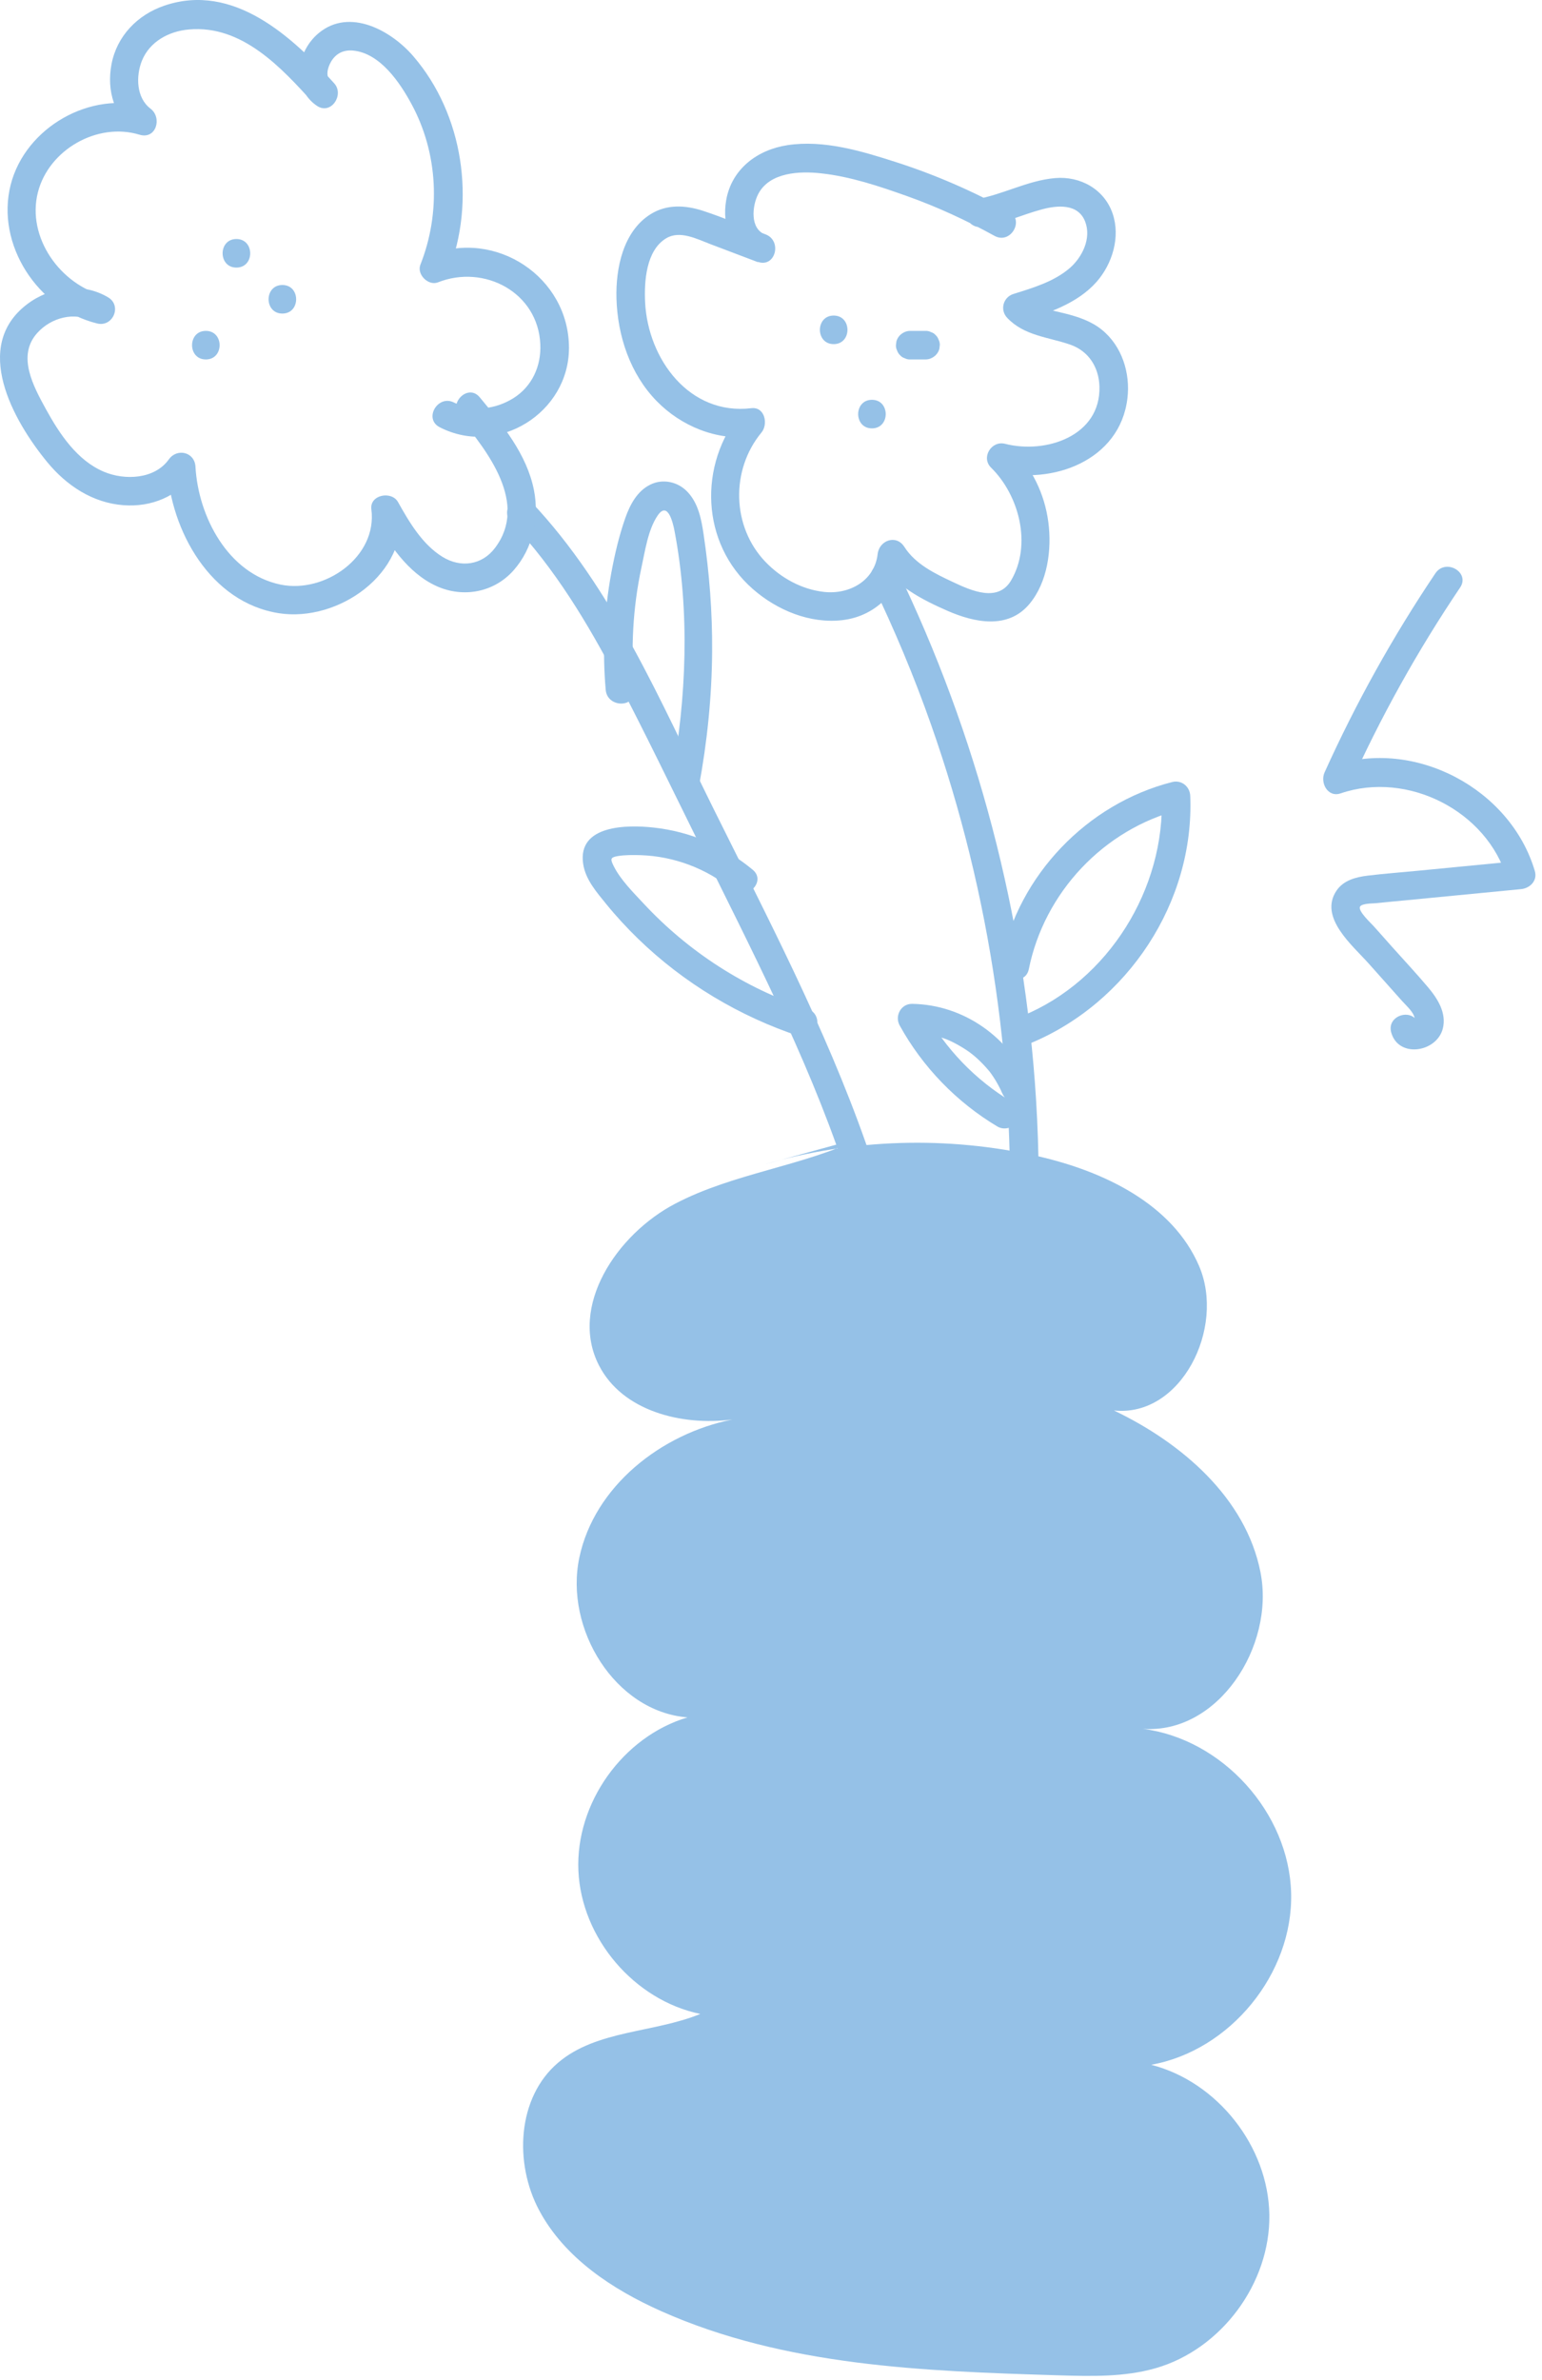
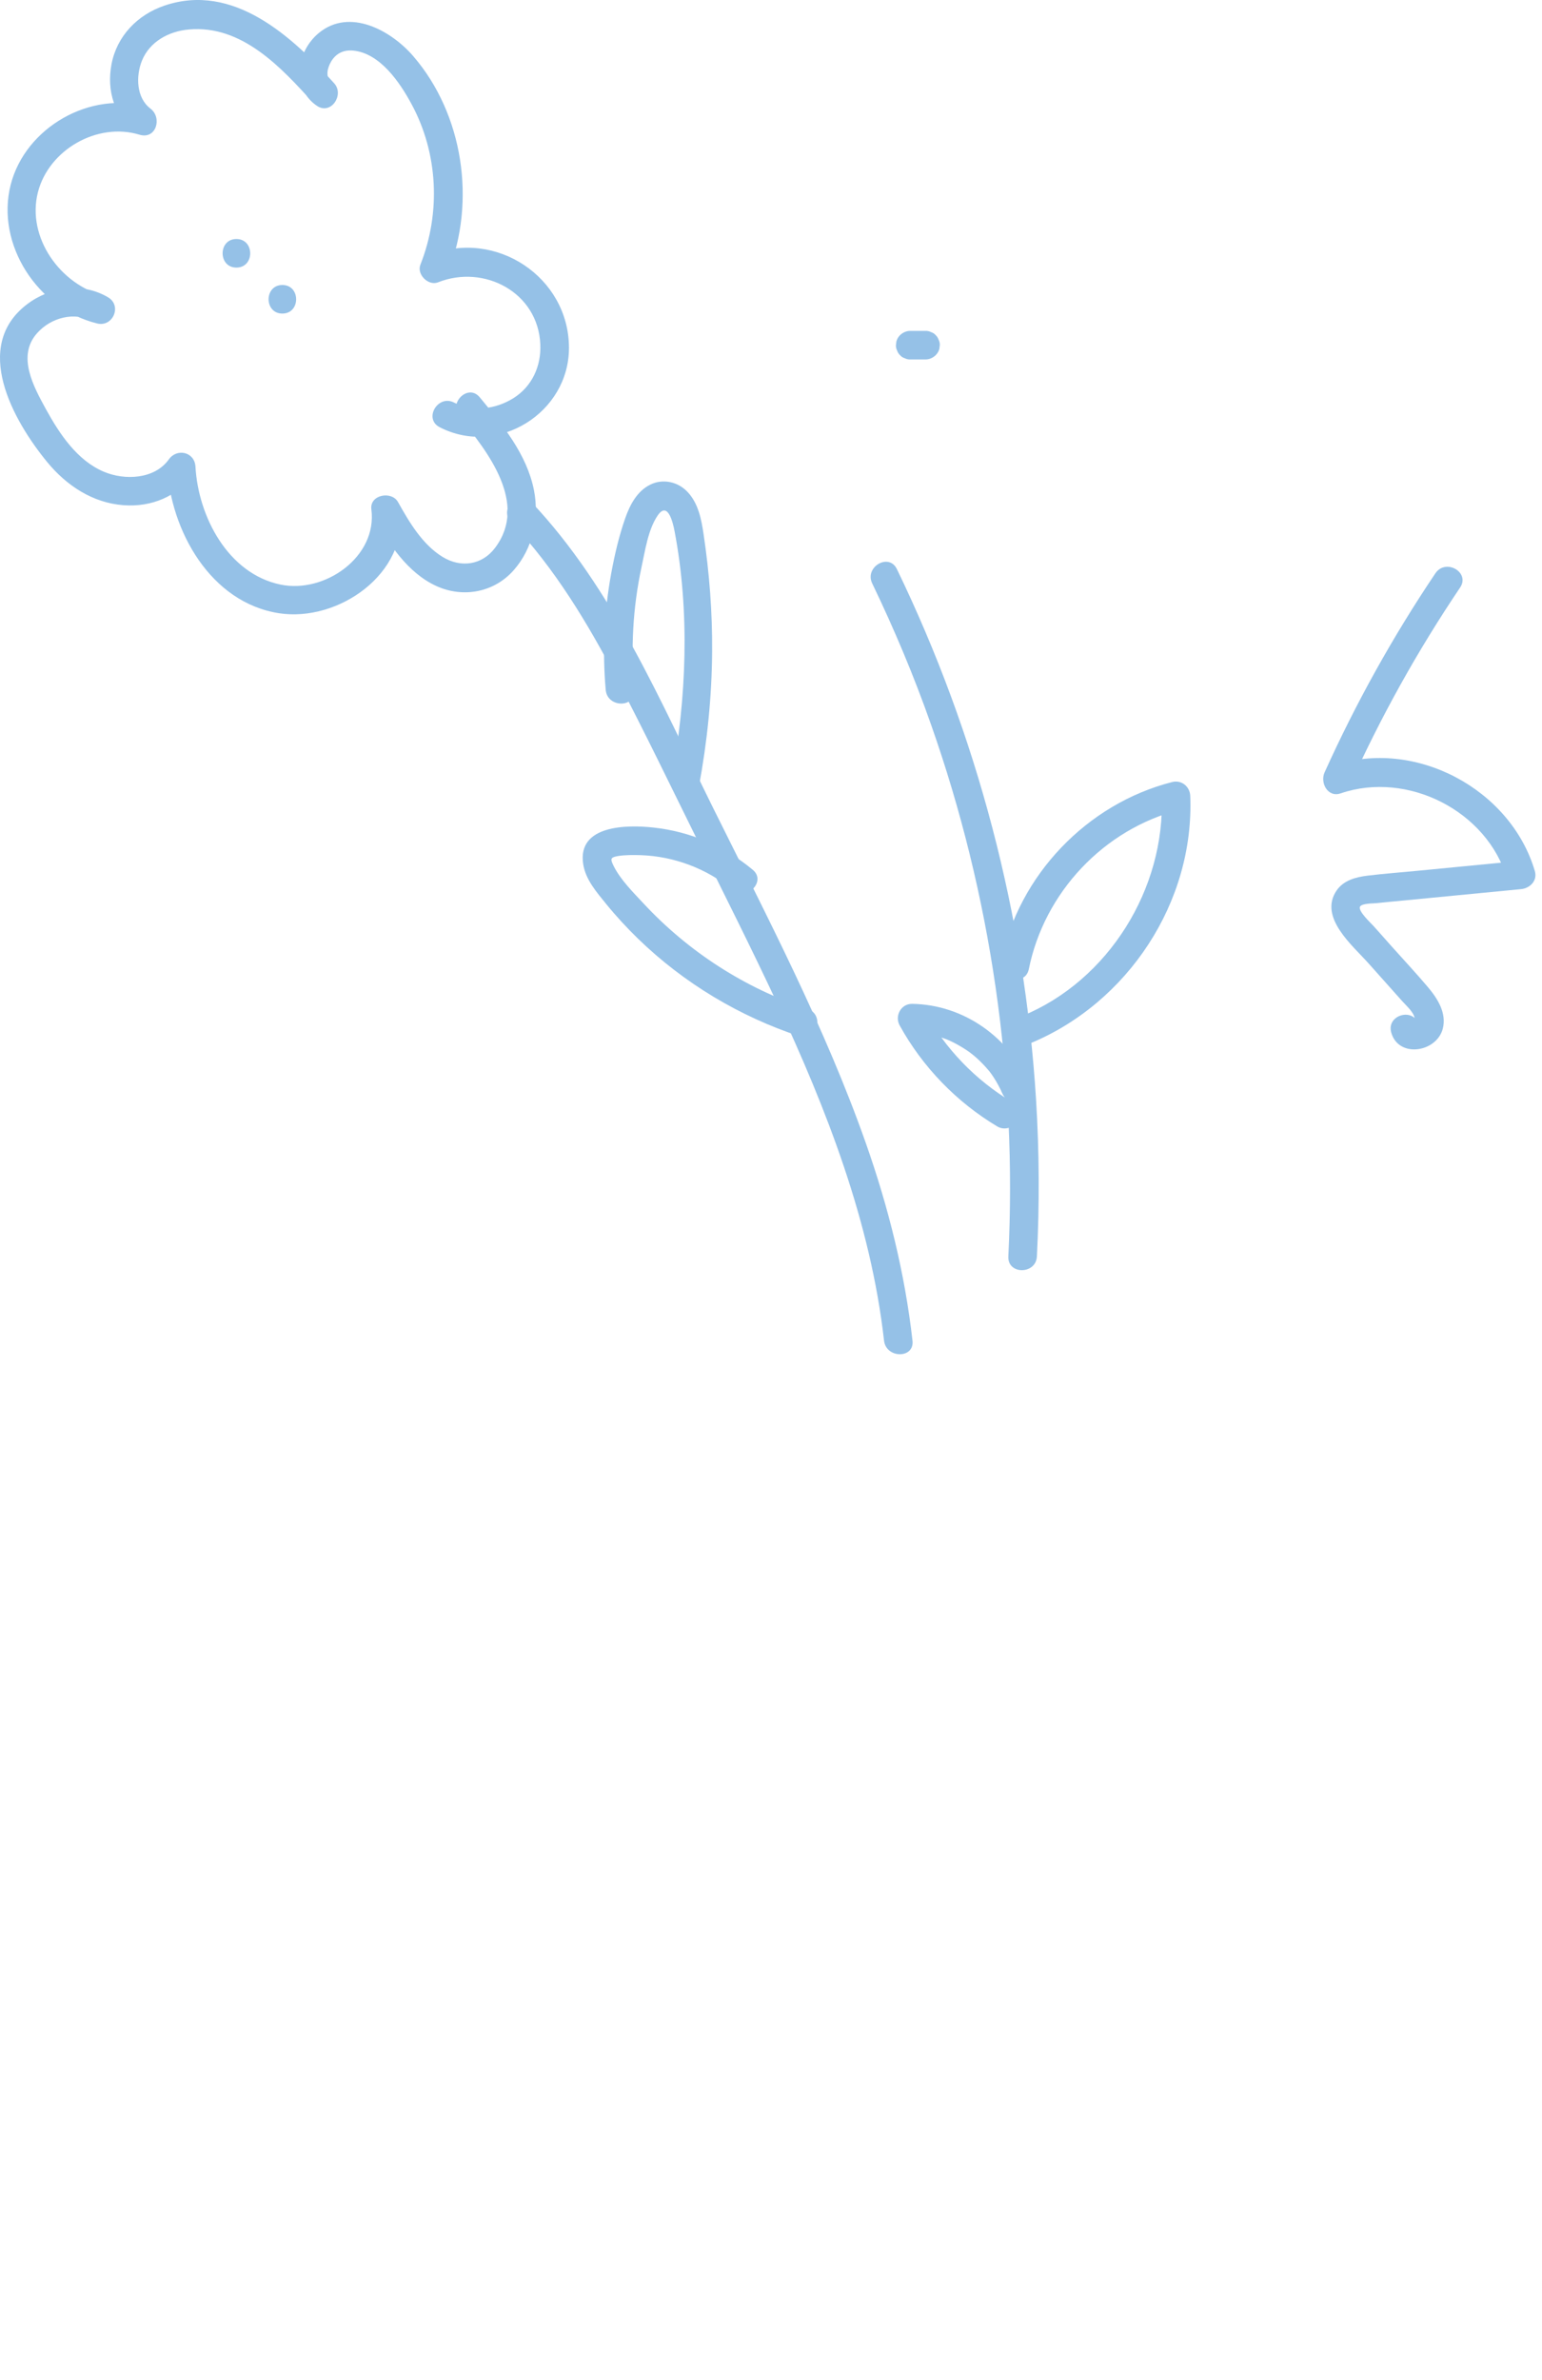
<svg xmlns="http://www.w3.org/2000/svg" width="162" height="250" viewBox="0 0 162 250" fill="none">
  <path d="M94.225 59.777C102.655 77.197 107.645 96.177 108.845 115.487C109.185 120.977 109.215 126.477 108.935 131.977C108.835 133.897 105.835 133.907 105.935 131.977C106.875 113.047 104.115 94.027 97.825 76.147C96.045 71.077 93.965 66.127 91.635 61.287C90.795 59.557 93.385 58.037 94.225 59.777Z" fill="#95C1E7" />
  <path d="M105.185 100.987C106.995 91.947 114.215 84.417 123.145 82.147C124.115 81.897 125.005 82.607 125.045 83.597C125.495 94.757 118.485 105.357 108.225 109.597C106.445 110.337 105.665 107.427 107.425 106.707C116.475 102.977 122.435 93.317 122.045 83.607C122.675 84.087 123.315 84.567 123.945 85.057C115.965 87.087 109.705 93.747 108.085 101.807C107.695 103.677 104.805 102.877 105.185 100.987Z" fill="#95C1E7" />
  <path d="M104.795 118.337C100.505 115.777 96.925 112.087 94.515 107.707C93.975 106.727 94.645 105.437 95.815 105.447C101.235 105.517 106.125 108.987 108.165 113.967C108.475 114.717 107.835 115.617 107.115 115.817C106.255 116.057 105.575 115.517 105.265 114.767C105.345 114.967 105.155 114.537 105.165 114.547C105.115 114.447 105.075 114.357 105.025 114.267C104.895 114.007 104.755 113.757 104.605 113.507C104.465 113.277 104.325 113.057 104.175 112.847C103.945 112.527 104.005 112.607 103.775 112.337C103.435 111.937 103.065 111.557 102.675 111.197C102.475 111.017 102.275 110.847 102.075 110.687C102.235 110.817 101.865 110.537 101.875 110.537C101.765 110.457 101.655 110.387 101.545 110.307C101.105 110.017 100.645 109.747 100.175 109.507C99.695 109.267 99.435 109.157 98.845 108.967C98.345 108.807 97.835 108.677 97.315 108.577C97.315 108.577 96.835 108.507 97.085 108.537C96.955 108.517 96.825 108.507 96.695 108.497C96.405 108.467 96.115 108.457 95.825 108.457C96.255 107.707 96.685 106.957 97.125 106.197C99.305 110.157 102.465 113.447 106.325 115.757C107.015 116.177 107.275 117.107 106.865 117.807C106.445 118.487 105.495 118.747 104.795 118.337Z" fill="#95C1E7" />
  <path d="M92.875 140.817C91.465 128.357 86.845 116.527 81.575 105.237C78.935 99.597 76.135 94.037 73.375 88.467C70.555 82.767 67.795 77.027 64.845 71.387C61.755 65.477 58.295 59.717 53.695 54.847C52.365 53.447 54.485 51.317 55.815 52.727C64.405 61.827 69.395 73.707 74.875 84.777C80.625 96.367 86.685 107.907 90.985 120.137C93.345 126.847 95.065 133.747 95.865 140.827C96.085 142.737 93.085 142.717 92.875 140.817Z" fill="#95C1E7" />
  <path d="M70.555 81.817C72.125 73.367 72.485 64.257 70.865 55.777C70.695 54.887 70.155 52.597 69.095 54.147C68.075 55.637 67.765 57.907 67.385 59.637C66.475 63.857 66.265 68.177 66.635 72.467C66.805 74.387 63.805 74.377 63.635 72.467C63.275 68.367 63.475 64.257 64.215 60.217C64.575 58.257 65.035 56.287 65.695 54.407C66.185 53.017 66.925 51.607 68.295 50.917C69.645 50.237 71.245 50.607 72.255 51.697C73.365 52.887 73.685 54.547 73.915 56.097C74.525 60.177 74.845 64.297 74.815 68.427C74.785 73.197 74.295 77.947 73.425 82.627C73.095 84.507 70.205 83.707 70.555 81.817Z" fill="#95C1E7" />
  <path d="M84.035 108.867C77.675 106.767 71.835 103.267 67.025 98.597C65.845 97.447 64.725 96.237 63.685 94.957C62.675 93.707 61.505 92.387 61.265 90.737C60.655 86.627 65.925 86.627 68.655 86.927C72.525 87.347 76.085 88.877 79.075 91.357C80.565 92.587 78.425 94.707 76.955 93.477C74.255 91.237 70.795 89.937 67.285 89.827C66.505 89.807 65.655 89.797 64.885 89.927C64.085 90.067 64.125 90.267 64.475 90.977C65.195 92.417 66.515 93.727 67.605 94.897C72.315 99.967 78.265 103.807 84.845 105.977C86.655 106.577 85.875 109.477 84.035 108.867Z" fill="#95C1E7" />
  <path d="M50.395 41.727C52.785 44.607 55.345 47.707 56.095 51.477C56.675 54.427 55.985 57.607 53.975 59.887C51.925 62.227 48.675 62.837 45.865 61.567C42.815 60.187 40.805 57.077 39.235 54.267C40.165 54.017 41.095 53.767 42.035 53.507C42.915 60.267 35.515 65.367 29.325 64.417C22.105 63.307 17.925 55.737 17.555 49.017C18.485 49.267 19.415 49.517 20.355 49.777C18.655 52.167 15.885 53.287 12.975 53.067C9.745 52.827 7.005 51.017 4.975 48.557C1.355 44.157 -2.965 36.387 2.835 31.967C5.275 30.107 8.665 29.627 11.365 31.237C12.835 32.117 11.865 34.387 10.205 33.977C4.005 32.457 -0.485 25.707 1.125 19.397C2.665 13.377 9.535 9.457 15.475 11.257C15.085 12.167 14.705 13.087 14.315 13.997C12.015 12.257 11.185 9.547 11.715 6.747C12.275 3.777 14.465 1.537 17.285 0.587C24.515 -1.863 30.695 3.837 35.115 8.757C36.195 9.957 34.775 12.117 33.295 11.117C30.555 9.247 31.145 5.397 33.505 3.457C36.745 0.797 41.095 3.207 43.415 5.897C48.685 12.017 50.025 21.157 47.075 28.617C46.455 27.997 45.845 27.387 45.225 26.767C52.085 24.047 59.755 29.107 59.775 36.517C59.795 43.357 52.305 48.027 46.195 44.877C44.475 43.997 45.995 41.407 47.705 42.287C49.695 43.307 52.075 42.987 53.935 41.827C55.895 40.597 56.865 38.457 56.765 36.177C56.535 30.707 50.865 27.737 46.015 29.657C44.995 30.057 43.765 28.827 44.165 27.807C46.325 22.347 46.035 16.097 43.225 10.917C42.005 8.657 39.945 5.617 37.145 5.317C36.115 5.207 35.295 5.597 34.775 6.487C34.445 7.057 34.125 8.057 34.785 8.517C34.175 9.307 33.575 10.087 32.965 10.877C29.565 7.097 25.425 2.597 19.845 3.097C17.755 3.277 15.735 4.357 14.915 6.367C14.265 7.977 14.305 10.267 15.805 11.407C17.065 12.357 16.415 14.687 14.645 14.147C10.235 12.807 5.135 15.717 3.985 20.187C2.765 24.957 6.375 29.947 10.975 31.077C10.585 31.987 10.205 32.907 9.815 33.817C7.885 32.667 5.355 33.357 3.905 34.987C1.745 37.397 3.525 40.607 4.835 42.997C6.255 45.577 8.105 48.377 10.925 49.557C13.105 50.477 16.245 50.347 17.735 48.257C18.595 47.047 20.445 47.467 20.535 49.017C20.825 54.237 23.935 60.257 29.475 61.407C34.125 62.367 39.665 58.487 39.015 53.497C38.815 51.967 41.135 51.527 41.815 52.737C42.995 54.847 44.375 57.197 46.495 58.497C48.395 59.667 50.625 59.377 51.995 57.567C55.535 52.917 51.245 47.407 48.265 43.827C47.045 42.377 49.165 40.247 50.395 41.727Z" fill="#95C1E7" />
-   <path d="M104.485 24.777C101.525 23.147 98.465 21.727 95.285 20.597C92.395 19.567 89.325 18.537 86.255 18.207C84.015 17.957 80.865 18.087 79.665 20.367C79.015 21.607 78.755 24.057 80.425 24.647C80.155 25.607 79.895 26.577 79.625 27.537C77.955 26.907 76.285 26.277 74.615 25.637C73.225 25.107 71.425 24.167 69.995 25.027C67.865 26.297 67.665 29.597 67.775 31.777C68.085 37.737 72.435 43.657 78.935 42.877C80.365 42.707 80.725 44.567 79.995 45.437C76.745 49.367 76.875 55.327 80.415 59.017C82.035 60.707 84.225 61.917 86.575 62.177C89.205 62.467 91.875 61.037 92.205 58.197C92.365 56.767 94.145 56.097 95.005 57.437C96.185 59.287 98.255 60.267 100.175 61.167C102.085 62.067 104.865 63.287 106.225 60.967C108.425 57.217 107.075 52.027 104.125 49.127C103.035 48.057 104.155 46.257 105.585 46.617C109.875 47.717 115.655 45.797 115.505 40.597C115.445 38.567 114.365 36.867 112.425 36.197C110.105 35.397 107.605 35.277 105.815 33.387C105.025 32.557 105.385 31.217 106.475 30.877C108.515 30.237 110.705 29.597 112.365 28.177C113.695 27.037 114.685 25.037 114.005 23.277C113.265 21.367 111.105 21.557 109.485 21.987C107.385 22.547 105.405 23.487 103.255 23.837C101.365 24.147 100.555 21.257 102.455 20.947C105.325 20.477 107.925 18.957 110.845 18.707C113.495 18.477 116.025 19.877 116.895 22.447C117.725 24.897 116.865 27.727 115.195 29.617C113.175 31.897 110.105 32.897 107.285 33.777C107.505 32.937 107.725 32.107 107.945 31.267C108.975 32.357 110.475 32.577 111.875 32.927C113.265 33.277 114.635 33.727 115.755 34.637C117.865 36.337 118.765 39.187 118.445 41.837C117.675 48.377 110.545 50.997 104.795 49.517C105.285 48.677 105.765 47.847 106.255 47.007C108.395 49.107 109.745 51.857 110.135 54.837C110.515 57.707 110.065 61.157 108.145 63.447C105.895 66.137 102.375 65.397 99.555 64.167C96.815 62.967 94.065 61.547 92.415 58.947C93.345 58.697 94.275 58.447 95.215 58.187C94.805 61.797 92.205 64.697 88.525 65.137C85.105 65.547 81.625 64.097 79.085 61.867C73.615 57.077 73.345 48.787 77.885 43.297C78.235 44.147 78.595 45.007 78.945 45.857C75.275 46.297 71.555 44.757 68.995 42.137C66.205 39.287 64.875 35.277 64.765 31.347C64.675 28.187 65.465 24.297 68.355 22.497C70.065 21.427 72.015 21.547 73.865 22.147C76.075 22.877 78.245 23.797 80.425 24.617C82.205 25.287 81.465 28.157 79.625 27.507C76.865 26.537 75.805 23.757 76.295 21.007C76.875 17.747 79.565 15.727 82.735 15.247C86.555 14.667 90.515 15.867 94.125 17.027C98.235 18.347 102.215 20.077 105.995 22.167C107.685 23.117 106.175 25.707 104.485 24.777Z" fill="#95C1E7" />
  <path d="M24.835 28.107C22.905 28.107 22.905 25.107 24.835 25.107C26.765 25.107 26.775 28.107 24.835 28.107Z" fill="#95C1E7" />
  <path d="M29.665 32.937C27.735 32.937 27.735 29.937 29.665 29.937C31.595 29.937 31.595 32.937 29.665 32.937Z" fill="#95C1E7" />
-   <path d="M21.625 37.757C19.695 37.757 19.695 34.757 21.625 34.757C23.555 34.757 23.555 37.757 21.625 37.757Z" fill="#95C1E7" />
  <path d="M97.235 37.757C96.695 37.757 96.165 37.757 95.625 37.757C95.415 37.767 95.225 37.717 95.045 37.627C94.855 37.567 94.695 37.467 94.565 37.317C94.415 37.177 94.315 37.017 94.255 36.837C94.165 36.657 94.115 36.467 94.125 36.257C94.145 36.127 94.165 35.987 94.175 35.857C94.245 35.607 94.375 35.387 94.565 35.197C94.855 34.927 95.215 34.757 95.625 34.757C96.165 34.757 96.695 34.757 97.235 34.757C97.445 34.747 97.635 34.797 97.815 34.887C98.005 34.947 98.165 35.047 98.295 35.197C98.445 35.337 98.545 35.497 98.605 35.677C98.695 35.857 98.745 36.047 98.735 36.257C98.715 36.387 98.695 36.527 98.685 36.657C98.615 36.907 98.485 37.127 98.295 37.317C98.005 37.587 97.645 37.757 97.235 37.757Z" fill="#95C1E7" />
-   <path d="M91.605 44.997C89.675 44.997 89.675 41.997 91.605 41.997C93.535 41.997 93.535 44.997 91.605 44.997Z" fill="#95C1E7" />
-   <path d="M87.585 36.147C85.655 36.147 85.655 33.147 87.585 33.147C89.515 33.147 89.515 36.147 87.585 36.147Z" fill="#95C1E7" />
-   <path d="M80.285 122.317C89.595 119.597 99.605 119.307 109.065 121.457C115.975 123.037 123.185 126.477 125.975 132.987C128.765 139.497 124.075 148.907 117.025 148.157C124.185 151.577 130.895 157.367 132.425 165.157C133.955 172.937 127.965 182.187 120.055 181.597C128.435 182.667 135.435 190.417 135.645 198.867C135.855 207.307 129.245 215.407 120.935 216.887C127.895 218.667 133.245 225.457 133.355 232.637C133.465 239.827 128.325 246.767 121.415 248.757C118.115 249.707 114.625 249.607 111.195 249.507C97.025 249.077 82.435 248.547 69.485 242.777C64.325 240.477 59.325 237.177 56.655 232.197C53.985 227.217 54.335 220.317 58.635 216.667C62.685 213.227 68.655 213.557 73.575 211.547C66.625 210.117 61.075 203.587 60.765 196.497C60.455 189.407 65.425 182.427 72.225 180.397C64.605 179.787 59.285 171.087 60.865 163.607C62.445 156.127 69.445 150.597 76.945 149.107C71.615 149.807 65.395 148.217 62.935 143.437C59.745 137.247 64.765 129.667 70.935 126.437C77.095 123.207 84.325 122.527 90.585 119.487" fill="#95C1E7" />
  <path d="M153.397 61.716C148.927 68.346 145.037 75.336 141.757 82.626C141.197 81.896 140.627 81.156 140.067 80.426C148.627 77.506 158.707 82.866 161.247 91.496C161.547 92.506 160.737 93.306 159.797 93.396C155.767 93.786 151.747 94.176 147.717 94.566C146.647 94.666 145.577 94.766 144.517 94.876C144.207 94.906 143.047 94.886 142.877 95.246C142.657 95.706 144.057 96.996 144.297 97.266C144.937 97.986 145.587 98.706 146.227 99.436C147.497 100.856 148.807 102.256 150.037 103.716C151.037 104.906 151.997 106.416 151.577 108.056C150.927 110.546 146.917 111.186 146.157 108.446C145.647 106.586 148.537 105.786 149.047 107.646C148.447 107.356 148.277 107.236 148.527 107.266C148.567 107.276 148.607 107.266 148.647 107.256C148.657 107.266 148.637 107.266 148.637 107.086C148.627 106.406 147.747 105.646 147.327 105.176C146.147 103.846 144.967 102.526 143.787 101.206C142.107 99.316 138.507 96.366 140.417 93.546C141.157 92.456 142.467 92.126 143.697 91.976C145.437 91.766 147.197 91.636 148.947 91.466C152.557 91.116 156.177 90.766 159.787 90.416C159.307 91.046 158.827 91.686 158.337 92.316C156.237 85.166 147.857 80.946 140.847 83.336C139.487 83.806 138.667 82.216 139.157 81.136C142.447 73.846 146.337 66.856 150.797 60.226C151.877 58.616 154.477 60.116 153.397 61.716Z" fill="#95C1E7" />
</svg>